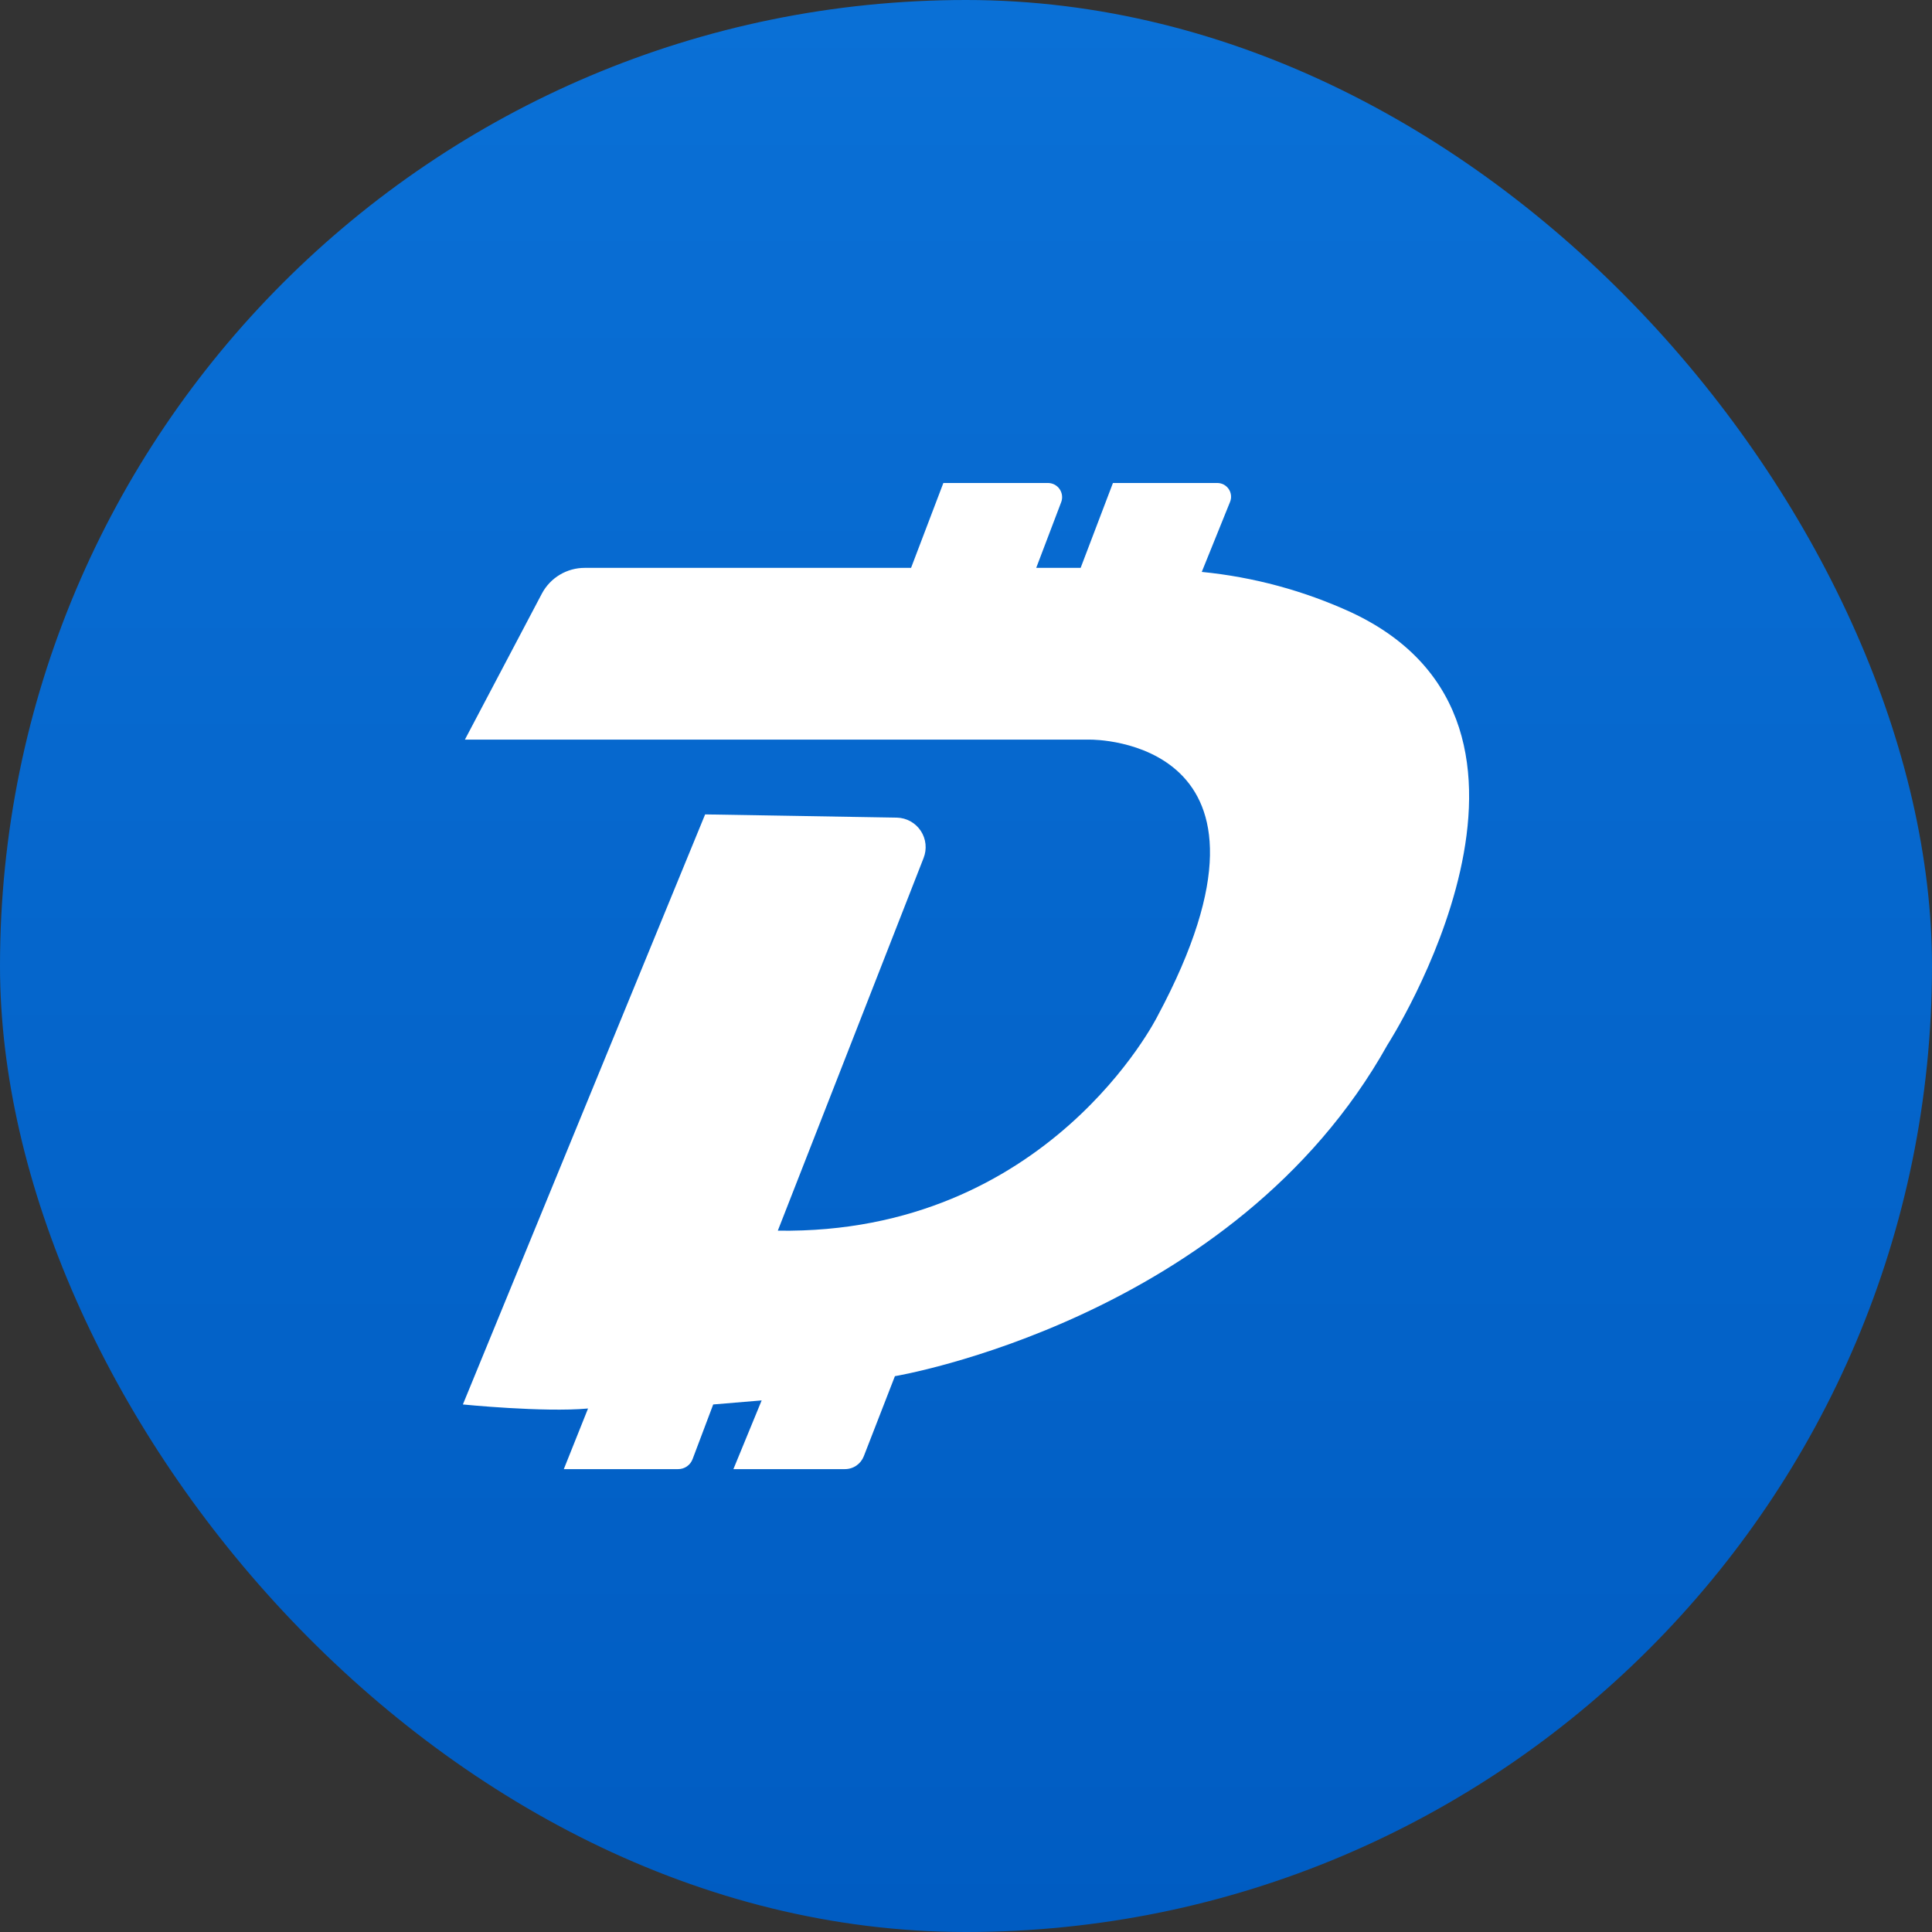
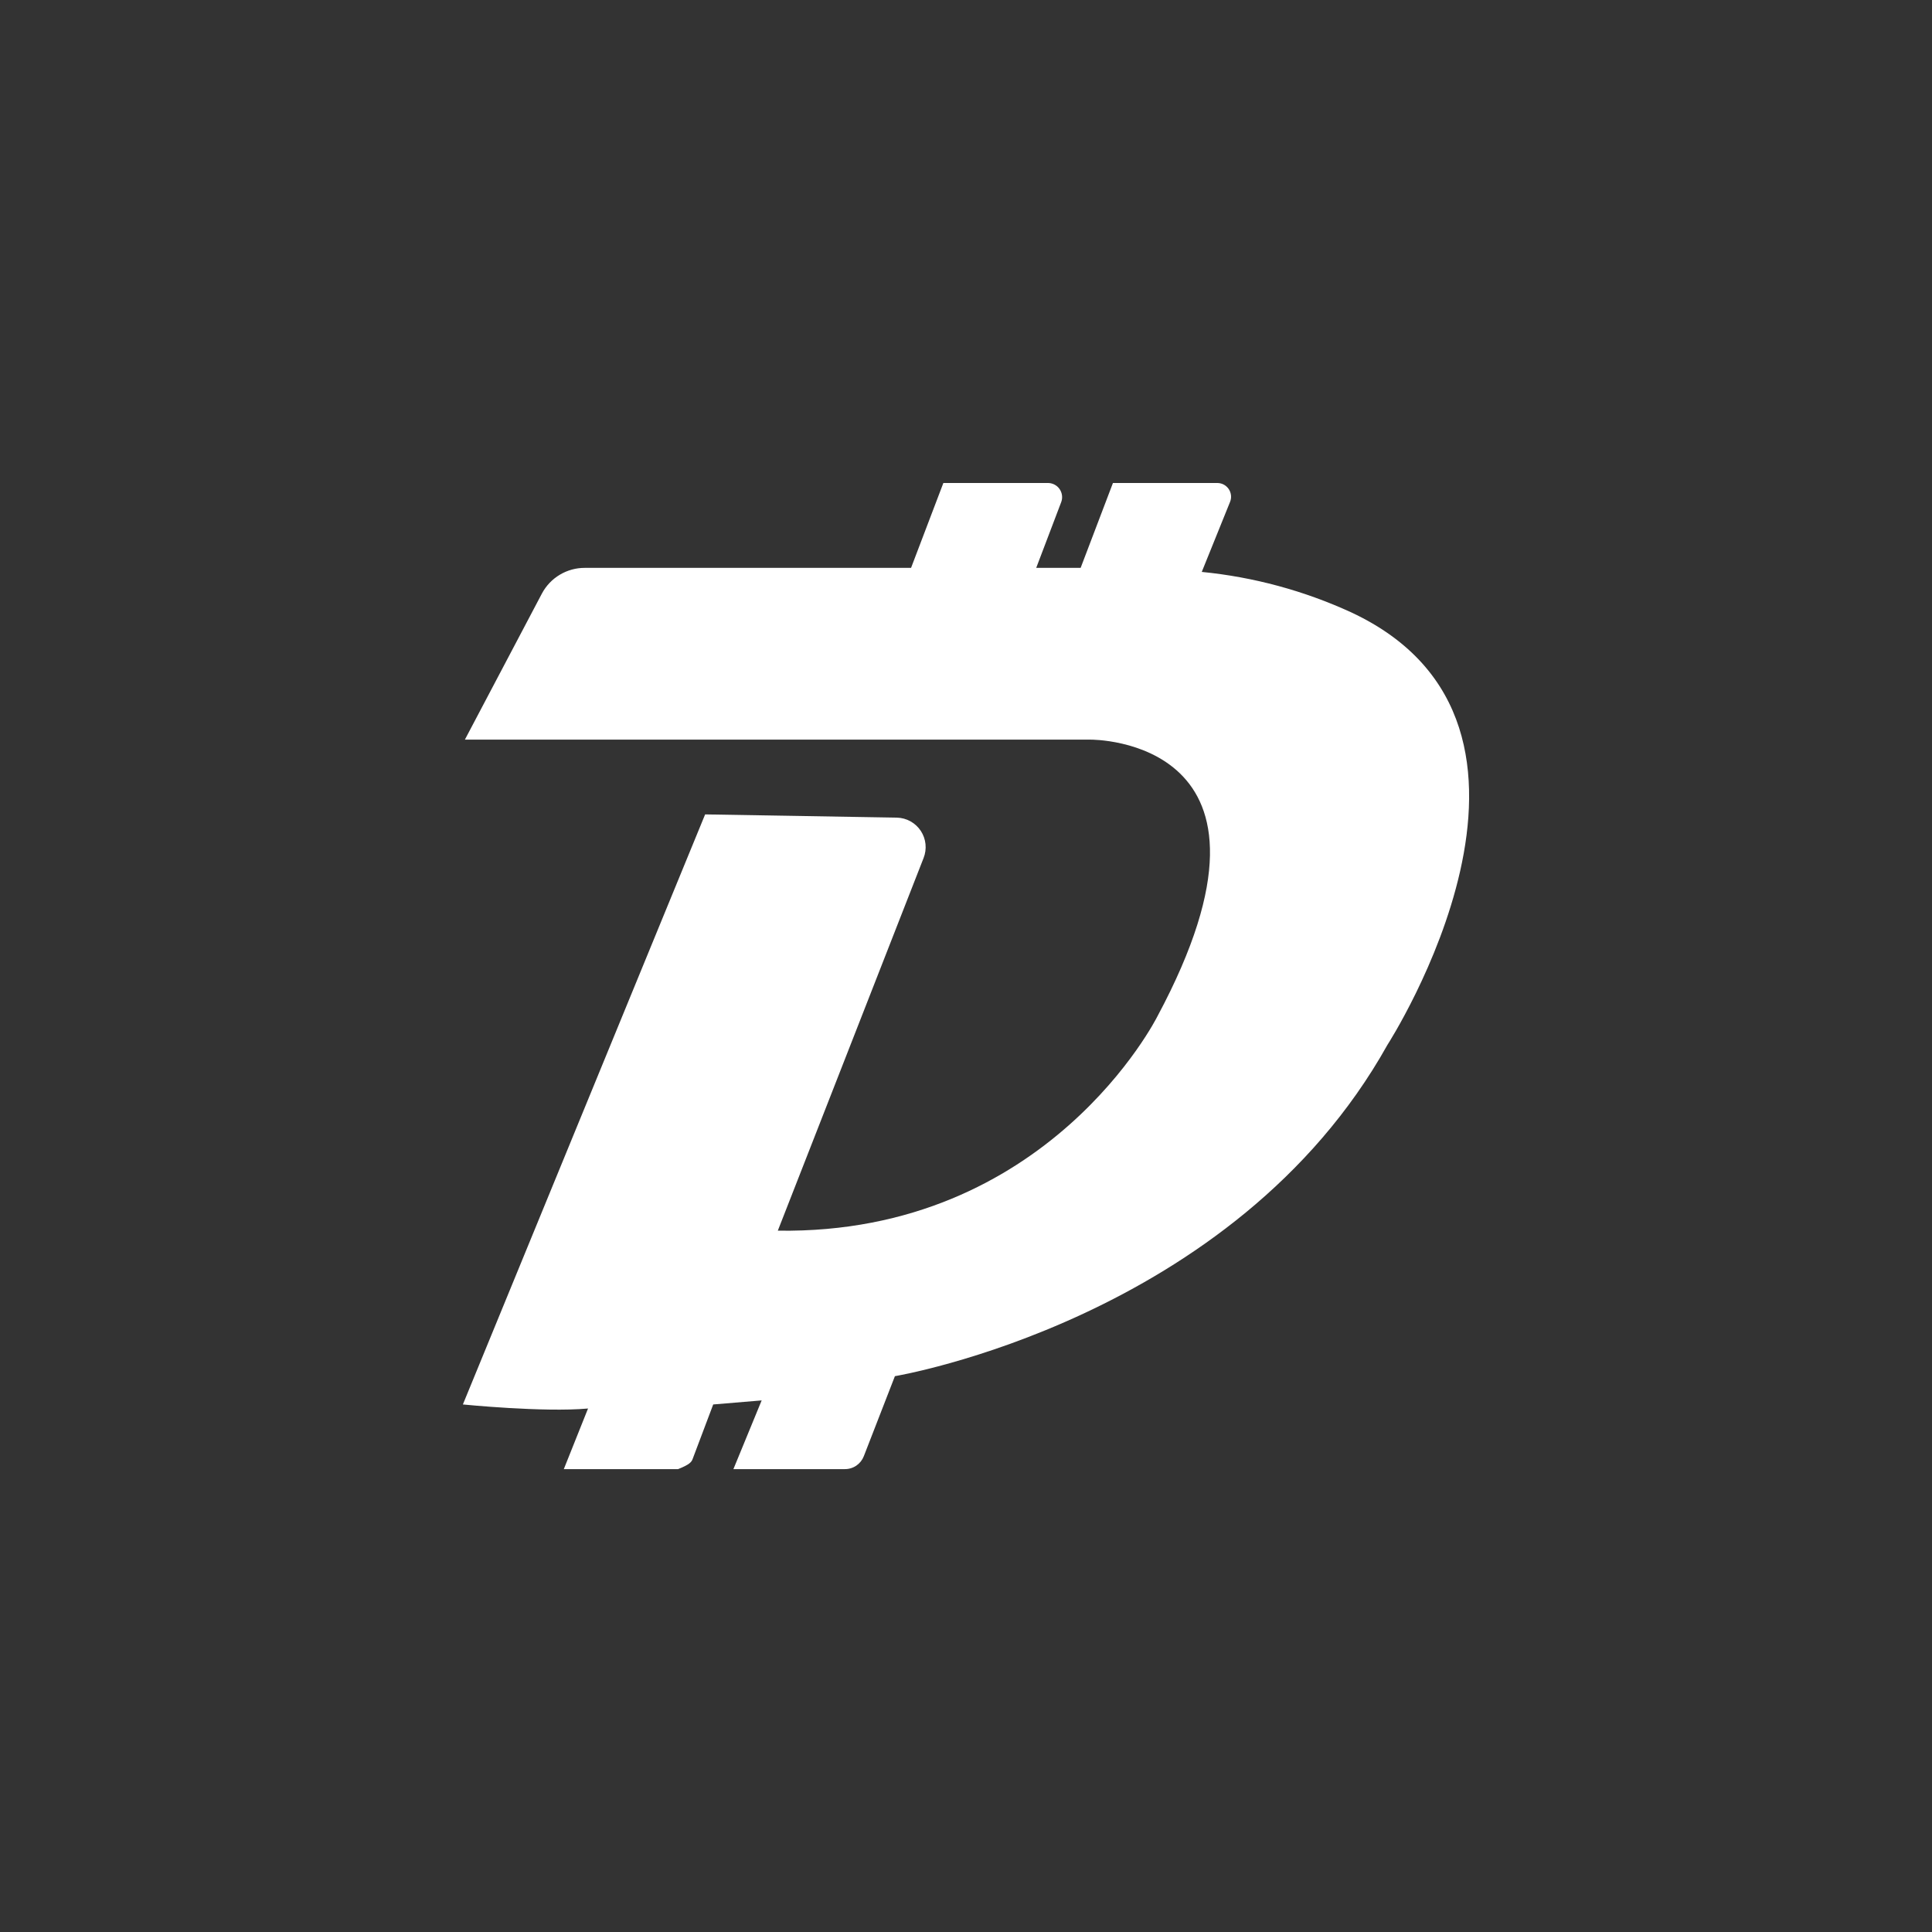
<svg xmlns="http://www.w3.org/2000/svg" width="128" height="128" viewBox="0 0 128 128" fill="none">
  <rect x="0" y="0" width="128" height="128" fill="#333333" stroke="none" />
-   <rect width="128" height="128" rx="64" fill="url(#paint0_linear_466_4983)" />
-   <path d="M30.8 49.003H72.263C72.263 49.003 86.575 48.869 76.677 67.344C76.677 67.344 69.455 81.803 51.532 81.535L61.189 56.848C61.305 56.555 61.349 56.239 61.317 55.925C61.285 55.612 61.178 55.311 61.005 55.048C60.831 54.785 60.597 54.568 60.322 54.415C60.046 54.262 59.738 54.178 59.423 54.17L46.717 53.956L30.667 93.049C30.667 93.049 36.017 93.585 38.959 93.317L37.354 97.333H44.925C45.135 97.335 45.34 97.271 45.512 97.152C45.685 97.032 45.816 96.861 45.888 96.664L47.252 93.049L50.462 92.781L48.59 97.333H55.973C56.244 97.335 56.51 97.254 56.735 97.101C56.959 96.948 57.132 96.73 57.23 96.477L59.29 91.175C59.29 91.175 81.76 87.426 91.925 69.219C91.925 69.219 105.568 48.066 89.517 40.568C86.389 39.133 83.045 38.228 79.62 37.891L81.492 33.258C81.549 33.121 81.572 32.972 81.557 32.824C81.543 32.676 81.493 32.533 81.411 32.409C81.329 32.285 81.218 32.183 81.088 32.111C80.958 32.04 80.812 32.002 80.663 32H73.735L71.595 37.623H68.652L70.311 33.258C70.362 33.119 70.379 32.969 70.36 32.821C70.342 32.674 70.289 32.532 70.205 32.409C70.122 32.286 70.01 32.185 69.879 32.114C69.749 32.043 69.603 32.004 69.455 32H62.5L60.36 37.623H38.745C38.164 37.621 37.594 37.777 37.095 38.074C36.595 38.371 36.186 38.798 35.91 39.31L30.8 49.003Z" fill="white" />
+   <path d="M30.8 49.003H72.263C72.263 49.003 86.575 48.869 76.677 67.344C76.677 67.344 69.455 81.803 51.532 81.535L61.189 56.848C61.305 56.555 61.349 56.239 61.317 55.925C61.285 55.612 61.178 55.311 61.005 55.048C60.831 54.785 60.597 54.568 60.322 54.415C60.046 54.262 59.738 54.178 59.423 54.17L46.717 53.956L30.667 93.049C30.667 93.049 36.017 93.585 38.959 93.317L37.354 97.333H44.925C45.685 97.032 45.816 96.861 45.888 96.664L47.252 93.049L50.462 92.781L48.59 97.333H55.973C56.244 97.335 56.51 97.254 56.735 97.101C56.959 96.948 57.132 96.73 57.23 96.477L59.29 91.175C59.29 91.175 81.76 87.426 91.925 69.219C91.925 69.219 105.568 48.066 89.517 40.568C86.389 39.133 83.045 38.228 79.62 37.891L81.492 33.258C81.549 33.121 81.572 32.972 81.557 32.824C81.543 32.676 81.493 32.533 81.411 32.409C81.329 32.285 81.218 32.183 81.088 32.111C80.958 32.04 80.812 32.002 80.663 32H73.735L71.595 37.623H68.652L70.311 33.258C70.362 33.119 70.379 32.969 70.36 32.821C70.342 32.674 70.289 32.532 70.205 32.409C70.122 32.286 70.01 32.185 69.879 32.114C69.749 32.043 69.603 32.004 69.455 32H62.5L60.36 37.623H38.745C38.164 37.621 37.594 37.777 37.095 38.074C36.595 38.371 36.186 38.798 35.91 39.31L30.8 49.003Z" fill="white" />
  <defs>
    <linearGradient id="paint0_linear_466_4983" x1="64" y1="0" x2="64" y2="128" gradientUnits="userSpaceOnUse">
      <stop stop-color="#0A70D6" />
      <stop offset="1" stop-color="#005CC2" />
    </linearGradient>
  </defs>
</svg>